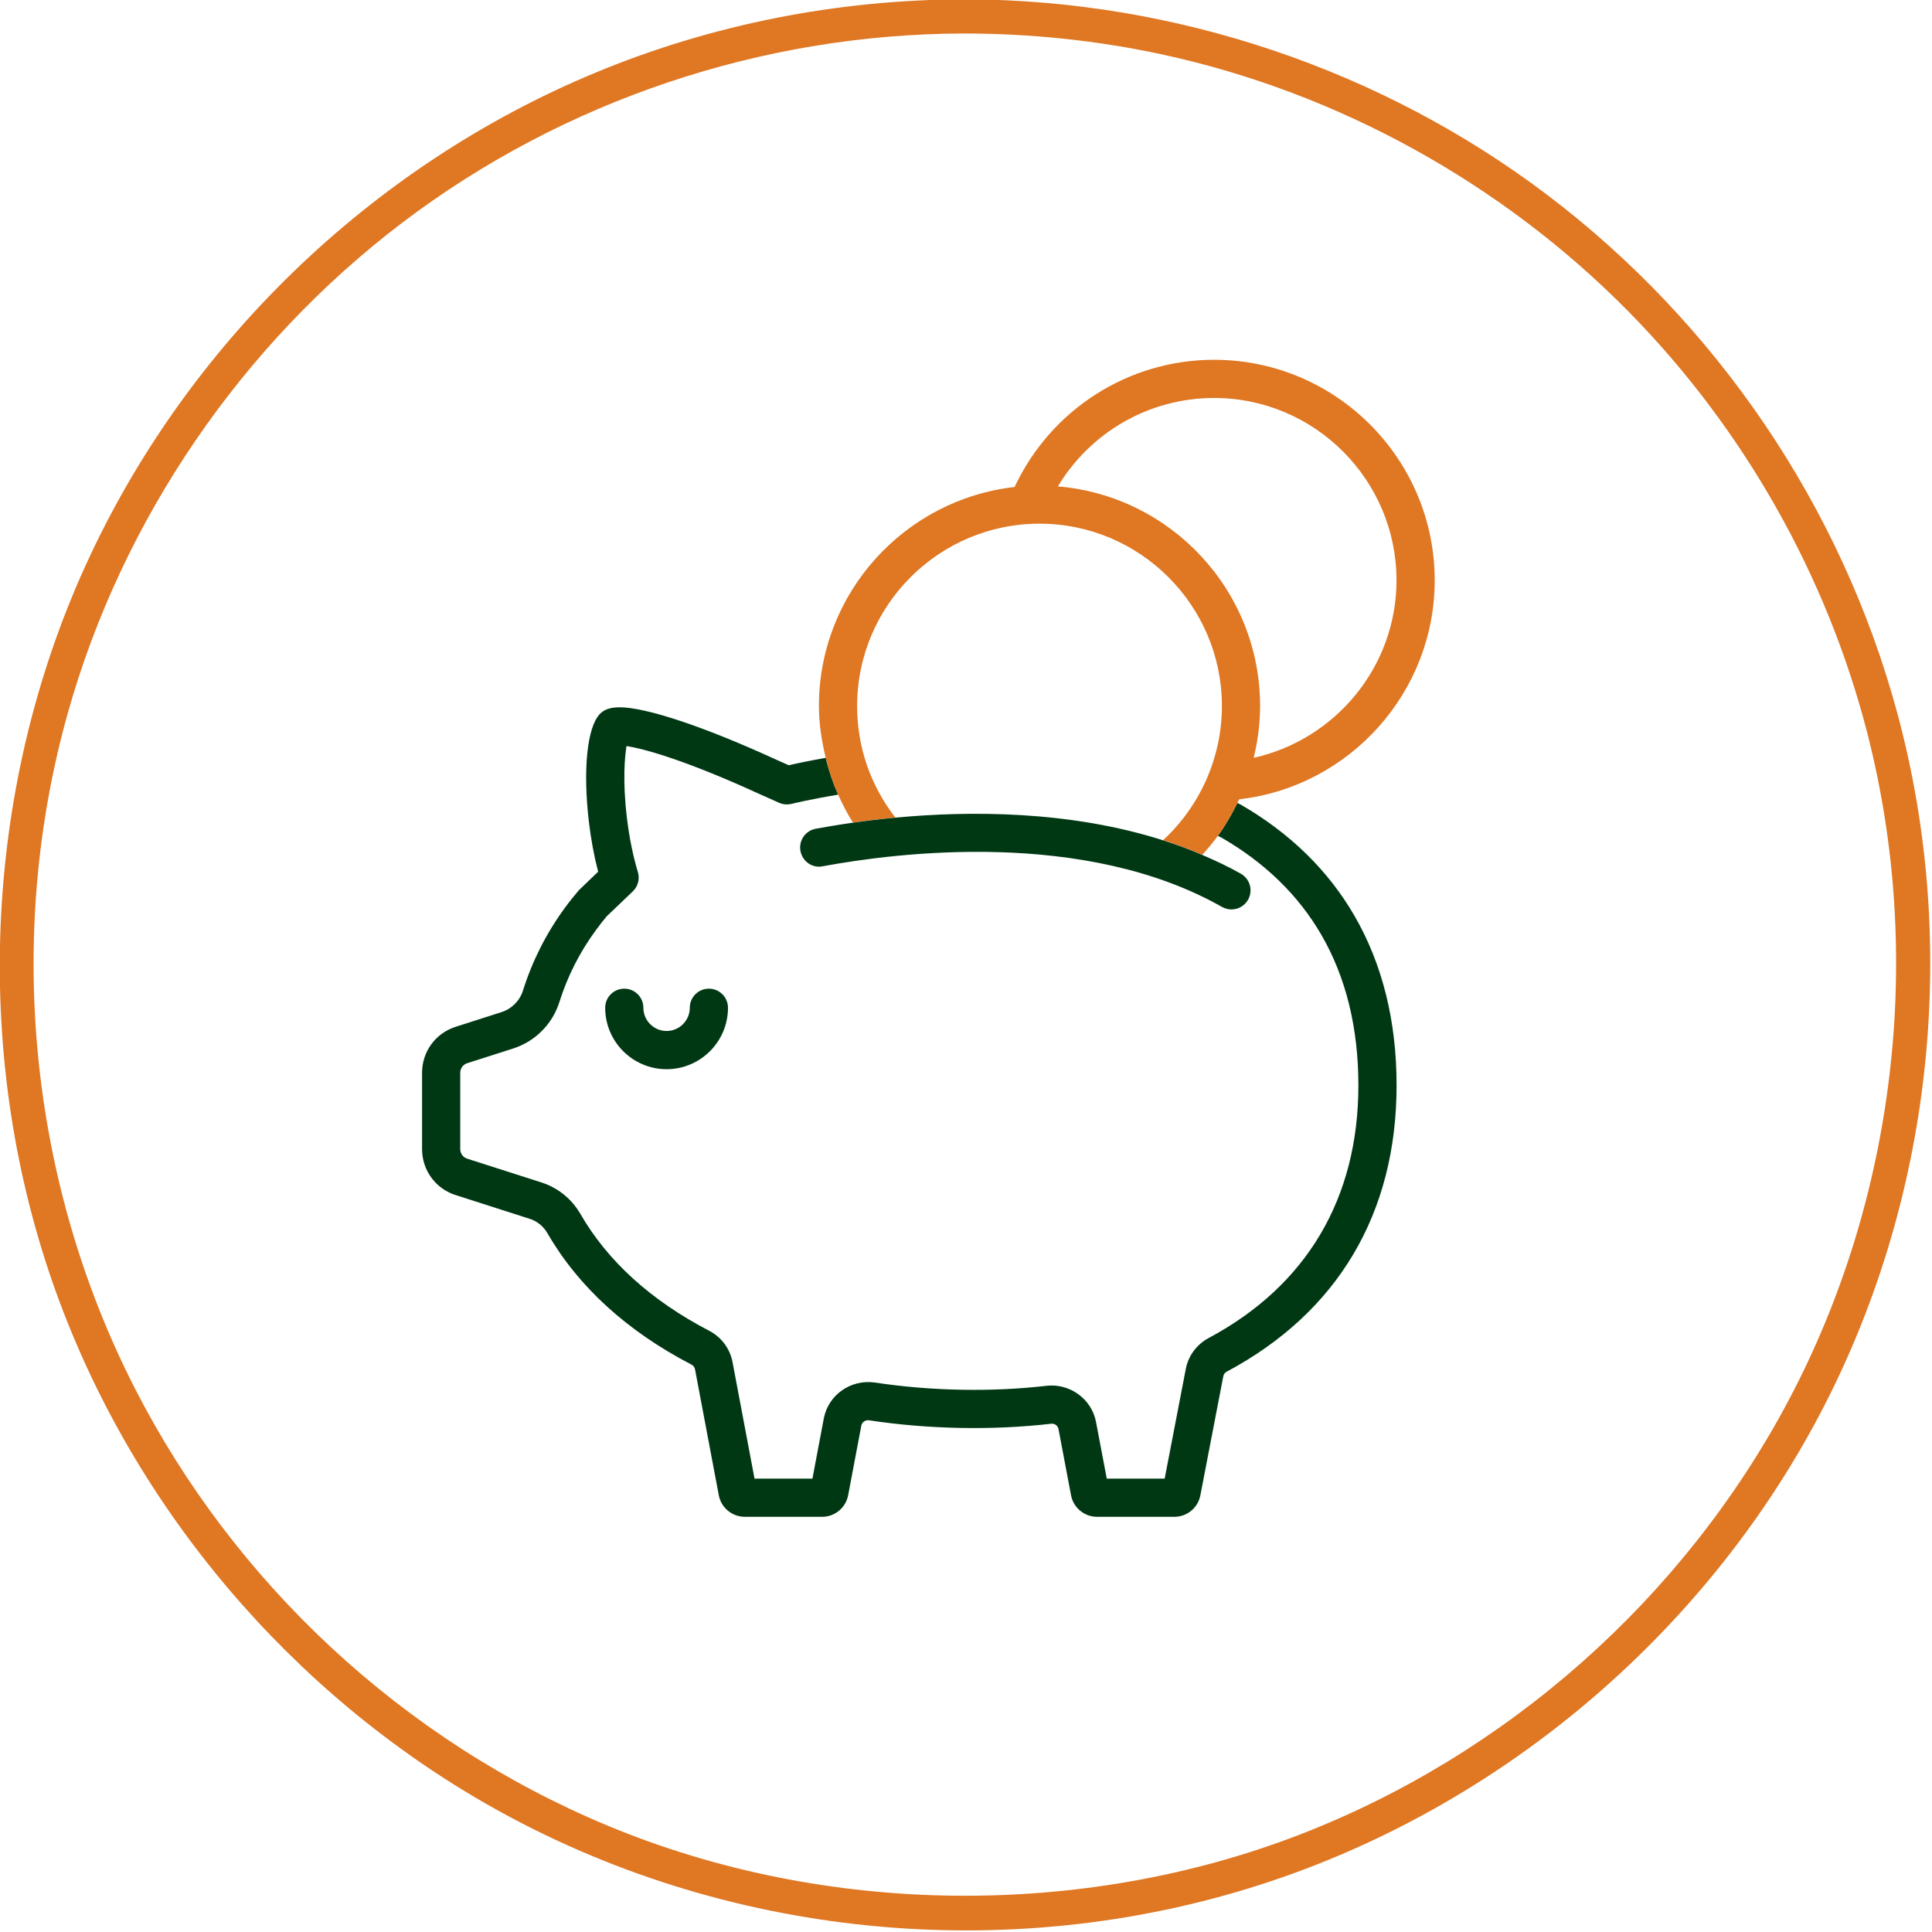
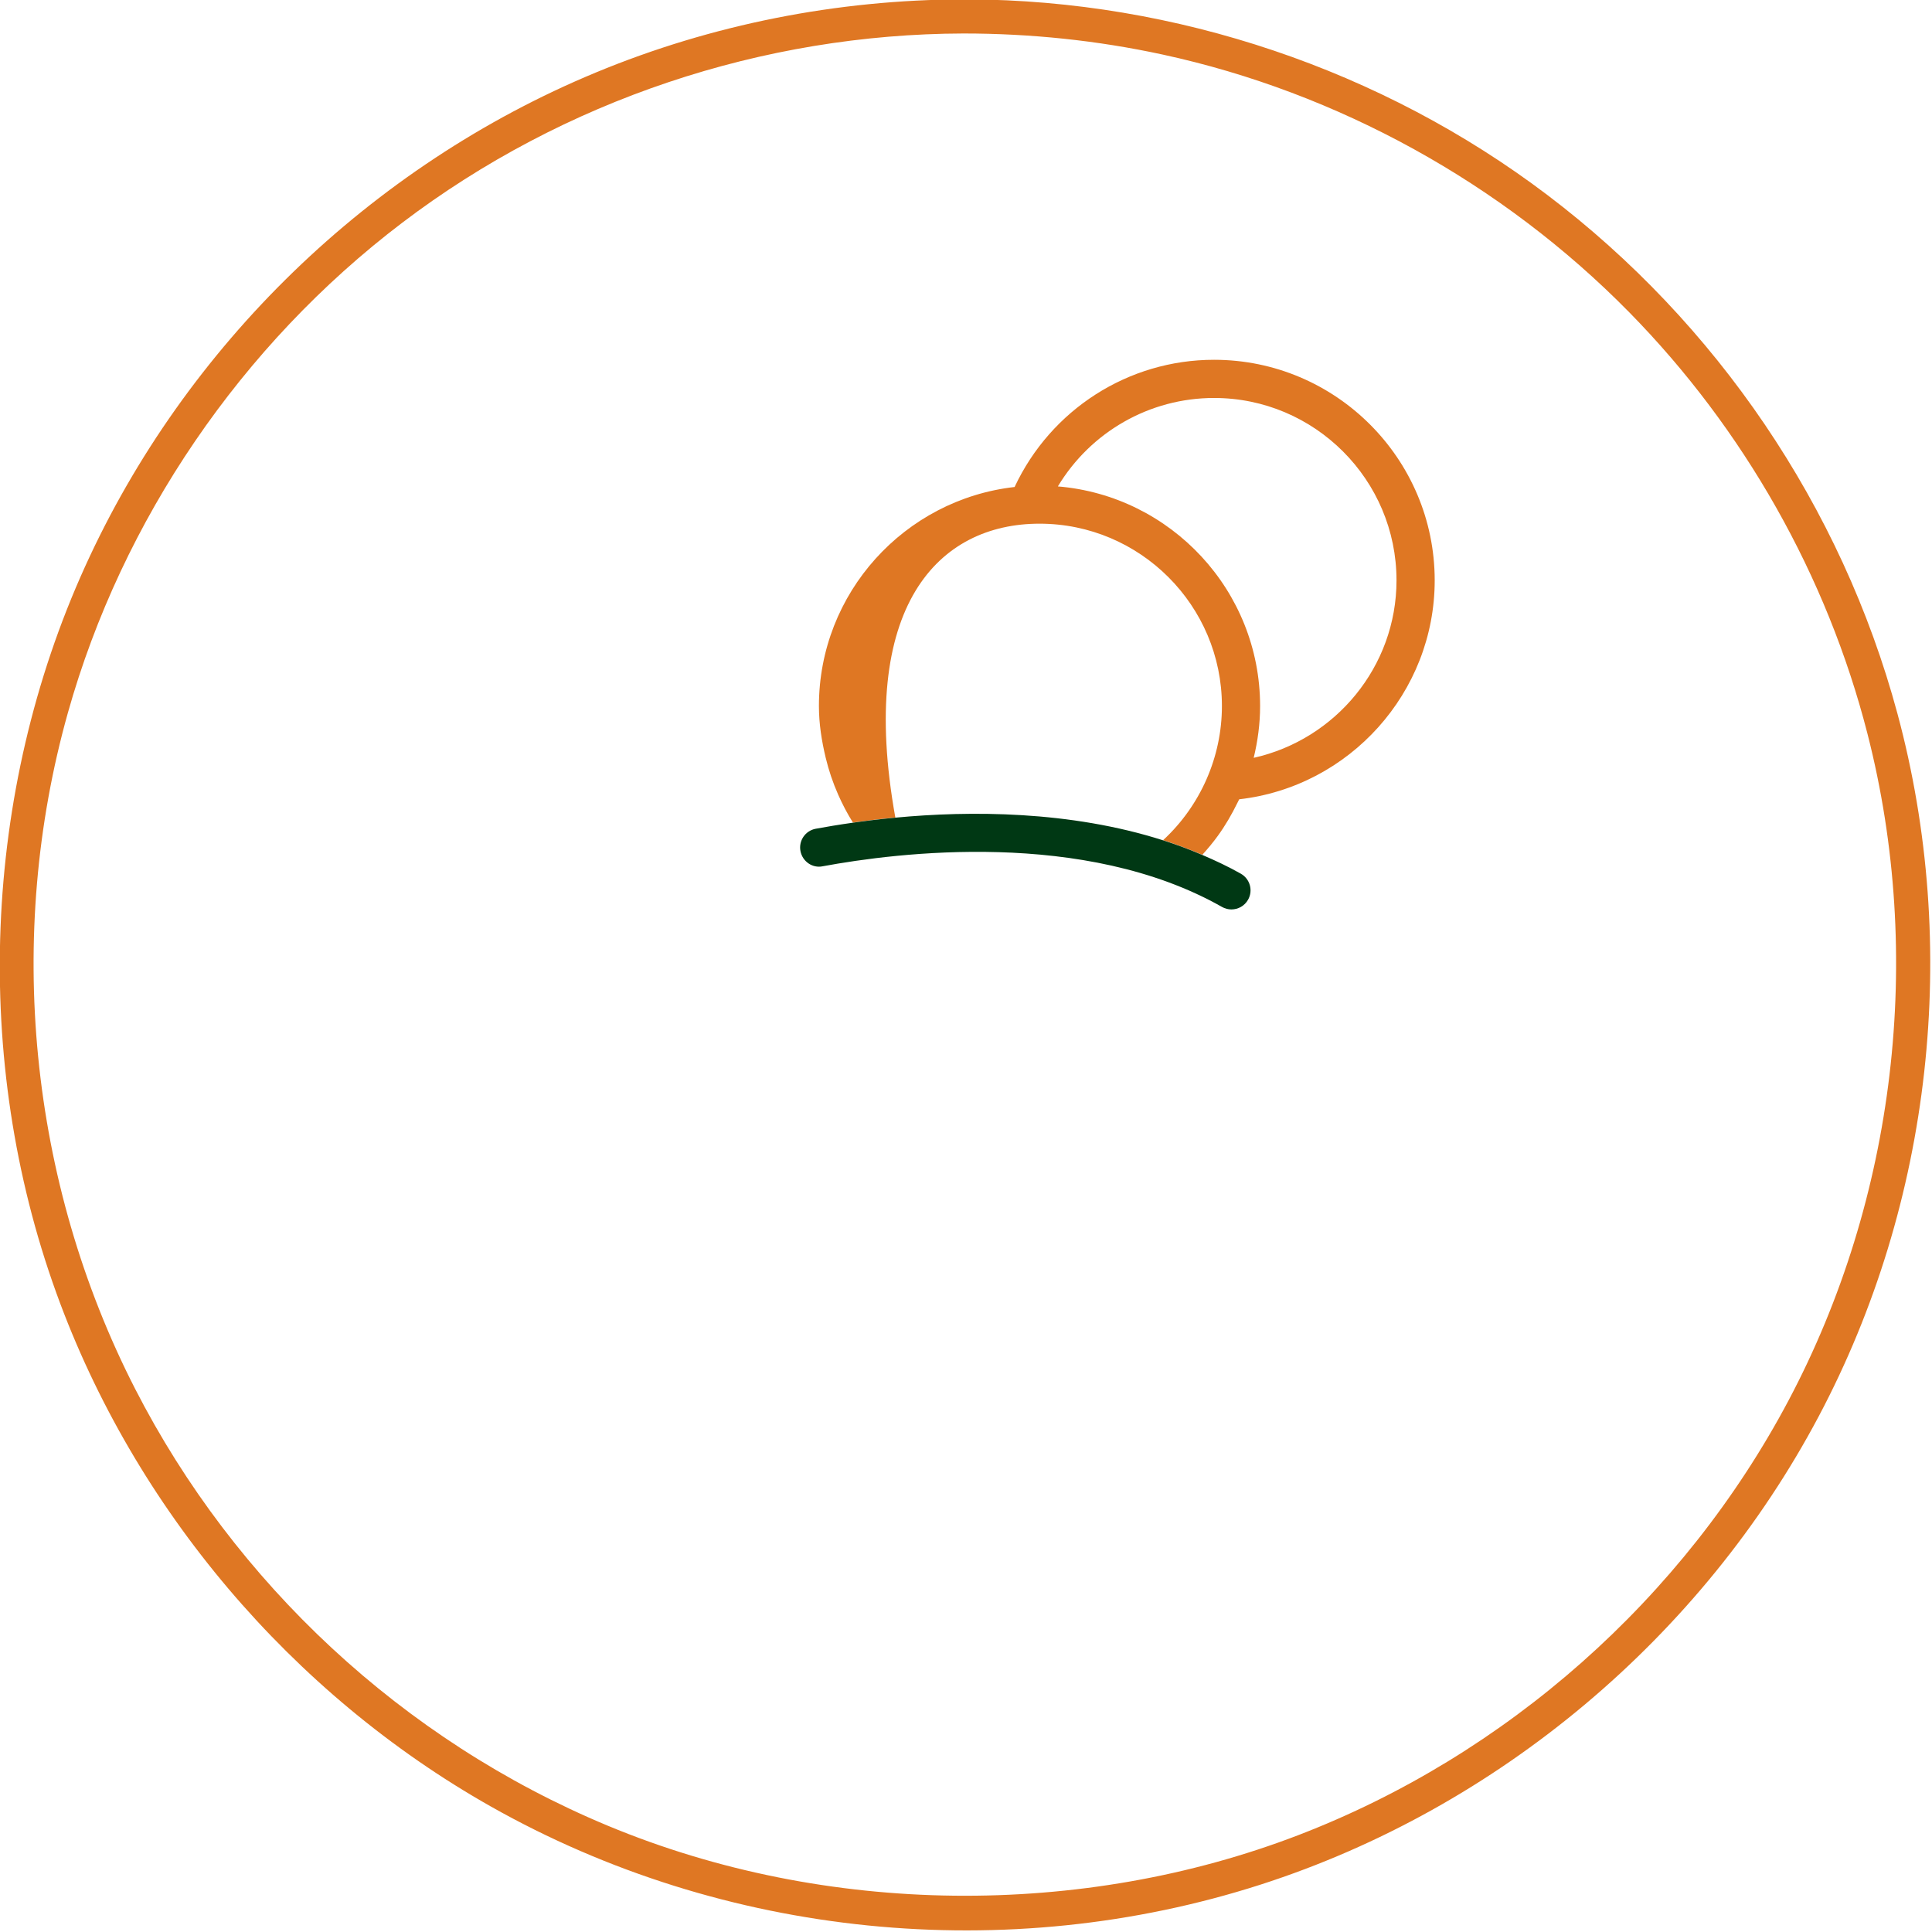
<svg xmlns="http://www.w3.org/2000/svg" width="100%" height="100%" viewBox="0 0 944 944" version="1.1" xml:space="preserve" style="fill-rule:evenodd;clip-rule:evenodd;stroke-linejoin:round;stroke-miterlimit:1.414;">
  <g transform="matrix(1,0,0,1,-2445.11,-8451.8)">
    <g transform="matrix(8.333,0,0,8.333,0,0)">
      <g transform="matrix(0,-1,-1,0,350,1015.22)">
        <path d="M1,-0.184C0.952,-12.36 -3.123,-24.454 -10.461,-34.144C-17.97,-44.061 -28.713,-51.405 -40.889,-54.686C-54.547,-58.366 -69.531,-56.721 -82.08,-50.07C-94.991,-43.228 -105.062,-31.281 -109.546,-17.329C-114.31,-2.505 -112.695,14.121 -104.955,27.806C-98.364,39.46 -87.508,48.7 -74.843,53.275C-61.176,58.213 -45.531,57.614 -32.252,51.584C-19.334,45.718 -8.785,34.894 -3.287,21.635C-0.466,14.832 0.981,7.487 1,0.091C1,-0.001 1,-0.092 1,-0.184ZM-1,0.088C-1.031,11.822 -4.888,23.504 -12.105,33.001C-19.257,42.414 -29.497,49.411 -40.84,52.597C-53.904,56.266 -68.306,54.887 -80.484,48.646C-91.847,42.822 -101.073,32.977 -106.085,20.946C-111.432,8.109 -111.505,-6.901 -106.641,-19.555C-101.958,-31.741 -92.788,-42.132 -81.144,-48.303C-69.309,-54.575 -55.097,-56.263 -42.062,-52.926C-32.787,-50.552 -24.184,-45.67 -17.356,-38.965C-9.786,-31.53 -4.457,-21.866 -2.233,-11.586C-1.404,-7.752 -1,-3.843 -1,0.088Z" style="fill:rgb(223,119,35);fill-rule:nonzero;" />
      </g>
    </g>
    <g transform="matrix(8.333,0,0,8.333,0,0)">
      <g transform="matrix(1,0,0,1,366.192,1097.48)">
-         <path d="M0,-36.035C-0.003,-36.036 -0.005,-36.038 -0.009,-36.04C-0.075,-36.078 -0.145,-36.105 -0.212,-36.142C-0.541,-35.471 -0.916,-34.82 -1.357,-34.212C-1.279,-34.169 -1.196,-34.137 -1.118,-34.093C1.413,-32.629 3.374,-30.718 4.71,-28.41C6.152,-25.926 6.883,-22.956 6.883,-19.586C6.883,-12.957 3.848,-7.835 -1.897,-4.767C-2.602,-4.388 -3.092,-3.722 -3.239,-2.945L-4.476,3.477L-7.871,3.477L-8.5,0.161C-8.751,-1.189 -10.029,-2.116 -11.393,-1.967C-14.626,-1.593 -18.181,-1.658 -21.48,-2.159C-22.874,-2.354 -24.199,-1.443 -24.464,-0.045L-25.129,3.477L-28.525,3.477L-29.813,-3.349C-29.964,-4.146 -30.465,-4.819 -31.187,-5.195C-34.589,-6.965 -37.127,-9.265 -38.728,-12.032C-39.239,-12.92 -40.052,-13.58 -41.018,-13.889L-45.371,-15.283C-45.616,-15.361 -45.78,-15.587 -45.78,-15.843L-45.78,-20.324C-45.78,-20.58 -45.616,-20.804 -45.371,-20.882L-42.668,-21.747C-41.383,-22.161 -40.372,-23.178 -39.965,-24.472C-39.495,-25.966 -38.785,-27.37 -37.855,-28.646C-37.626,-28.96 -37.381,-29.267 -37.2,-29.487L-35.663,-30.957C-35.358,-31.248 -35.242,-31.686 -35.365,-32.089C-35.656,-33.056 -35.881,-34.175 -36.014,-35.321C-36.268,-37.486 -36.128,-38.873 -36.032,-39.476C-34.962,-39.318 -32.491,-38.613 -28.292,-36.691L-27.08,-36.15C-26.851,-36.049 -26.594,-36.029 -26.347,-36.09C-26.308,-36.099 -25.282,-36.353 -23.621,-36.628C-23.929,-37.325 -24.173,-38.045 -24.351,-38.787C-25.333,-38.613 -26.094,-38.451 -26.517,-38.352L-27.36,-38.728C-31.496,-40.621 -34.889,-41.751 -36.437,-41.751C-36.74,-41.751 -36.982,-41.712 -37.197,-41.627C-37.351,-41.565 -37.489,-41.471 -37.603,-41.35C-38.343,-40.558 -38.593,-38.09 -38.24,-35.062C-38.121,-34.04 -37.935,-33.032 -37.695,-32.11L-38.824,-31.026C-39.12,-30.68 -39.401,-30.327 -39.665,-29.965C-40.739,-28.493 -41.559,-26.871 -42.102,-25.142C-42.29,-24.543 -42.759,-24.07 -43.353,-23.881L-46.056,-23.014C-47.229,-22.639 -48.019,-21.556 -48.019,-20.324L-48.019,-15.843C-48.019,-14.609 -47.229,-13.526 -46.054,-13.15L-41.701,-11.755C-41.268,-11.617 -40.902,-11.318 -40.668,-10.912C-38.849,-7.769 -36.006,-5.176 -32.222,-3.208C-32.11,-3.151 -32.037,-3.052 -32.014,-2.932L-30.619,4.456C-30.479,5.186 -29.838,5.716 -29.094,5.716L-24.56,5.716C-23.816,5.716 -23.176,5.186 -23.035,4.452L-22.263,0.372C-22.222,0.159 -22.024,0.029 -21.816,0.056C-18.32,0.587 -14.561,0.654 -11.135,0.259C-10.92,0.229 -10.738,0.376 -10.7,0.574L-9.966,4.456C-9.825,5.186 -9.185,5.716 -8.441,5.716L-3.906,5.716C-3.161,5.716 -2.52,5.184 -2.382,4.452L-1.038,-2.524C-1.017,-2.641 -0.944,-2.737 -0.838,-2.794C5.678,-6.272 9.123,-12.078 9.123,-19.586C9.123,-23.355 8.29,-26.703 6.648,-29.535C5.112,-32.185 2.875,-34.372 0,-36.035" style="fill:rgb(0,56,20);fill-rule:nonzero;" />
-       </g>
+         </g>
    </g>
    <g transform="matrix(8.333,0,0,8.333,0,0)">
      <g transform="matrix(1,0,0,1,364.613,1062.14)">
-         <path d="M0,-24.548C5.898,-24.548 10.697,-19.75 10.697,-13.853C10.697,-8.797 7.122,-4.519 2.323,-3.447C2.563,-4.435 2.699,-5.45 2.699,-6.482C2.699,-13.252 -2.529,-18.813 -9.159,-19.362C-7.242,-22.549 -3.789,-24.548 0,-24.548M-21.176,0.348C-20.422,0.241 -19.591,0.139 -18.689,0.054C-20.149,-1.832 -20.93,-4.086 -20.93,-6.482C-20.93,-12.38 -16.133,-17.177 -10.235,-17.177C-4.338,-17.177 0.46,-12.38 0.46,-6.482C0.46,-3.5 -0.798,-0.64 -2.99,1.382C-2.213,1.63 -1.446,1.916 -0.691,2.239C-0.366,1.883 -0.059,1.513 0.222,1.125C0.664,0.516 1.039,-0.134 1.368,-0.806C1.402,-0.876 1.441,-0.944 1.474,-1.016C7.945,-1.755 12.937,-7.277 12.937,-13.853C12.937,-20.985 7.133,-26.787 0,-26.787C-5.034,-26.787 -9.57,-23.865 -11.696,-19.328C-18.143,-18.6 -23.17,-13.12 -23.17,-6.482C-23.17,-5.442 -23.008,-4.435 -22.772,-3.45C-22.594,-2.708 -22.35,-1.988 -22.042,-1.291C-21.793,-0.727 -21.508,-0.18 -21.176,0.348" style="fill:rgb(223,119,35);fill-rule:nonzero;" />
+         <path d="M0,-24.548C5.898,-24.548 10.697,-19.75 10.697,-13.853C10.697,-8.797 7.122,-4.519 2.323,-3.447C2.563,-4.435 2.699,-5.45 2.699,-6.482C2.699,-13.252 -2.529,-18.813 -9.159,-19.362C-7.242,-22.549 -3.789,-24.548 0,-24.548M-21.176,0.348C-20.422,0.241 -19.591,0.139 -18.689,0.054C-20.93,-12.38 -16.133,-17.177 -10.235,-17.177C-4.338,-17.177 0.46,-12.38 0.46,-6.482C0.46,-3.5 -0.798,-0.64 -2.99,1.382C-2.213,1.63 -1.446,1.916 -0.691,2.239C-0.366,1.883 -0.059,1.513 0.222,1.125C0.664,0.516 1.039,-0.134 1.368,-0.806C1.402,-0.876 1.441,-0.944 1.474,-1.016C7.945,-1.755 12.937,-7.277 12.937,-13.853C12.937,-20.985 7.133,-26.787 0,-26.787C-5.034,-26.787 -9.57,-23.865 -11.696,-19.328C-18.143,-18.6 -23.17,-13.12 -23.17,-6.482C-23.17,-5.442 -23.008,-4.435 -22.772,-3.45C-22.594,-2.708 -22.35,-1.988 -22.042,-1.291C-21.793,-0.727 -21.508,-0.18 -21.176,0.348" style="fill:rgb(223,119,35);fill-rule:nonzero;" />
      </g>
    </g>
    <g transform="matrix(8.333,0,0,8.333,0,0)">
      <g transform="matrix(1,0,0,1,340.36,1065.21)">
        <path d="M0,-1.054C0.114,-0.444 0.701,-0.03 1.304,-0.158C5.653,-0.965 16.639,-2.355 24.719,2.226C24.894,2.325 25.083,2.372 25.27,2.372C25.66,2.372 26.04,2.168 26.246,1.803C26.551,1.265 26.361,0.583 25.823,0.277C25.09,-0.139 24.33,-0.494 23.561,-0.824C22.806,-1.147 22.04,-1.433 21.262,-1.681C15.798,-3.426 9.922,-3.422 5.563,-3.009C4.662,-2.924 3.83,-2.822 3.076,-2.714C2.244,-2.596 1.505,-2.472 0.896,-2.359C0.287,-2.246 -0.114,-1.661 0,-1.054" style="fill:rgb(0,56,20);fill-rule:nonzero;" />
      </g>
    </g>
    <g transform="matrix(8.333,0,0,8.333,0,0)">
      <g transform="matrix(1,0,0,1,334.991,1076.95)">
-         <path d="M0,-4.722C-0.618,-4.722 -1.12,-4.221 -1.12,-3.602C-1.12,-2.851 -1.73,-2.241 -2.481,-2.241C-3.23,-2.241 -3.841,-2.851 -3.841,-3.602C-3.841,-4.221 -4.343,-4.722 -4.961,-4.722C-5.58,-4.722 -6.081,-4.221 -6.081,-3.602C-6.081,-1.616 -4.465,0 -2.481,0C-0.495,0 1.12,-1.616 1.12,-3.602C1.12,-4.221 0.618,-4.722 0,-4.722" style="fill:rgb(0,56,20);fill-rule:nonzero;" />
-       </g>
+         </g>
    </g>
  </g>
</svg>